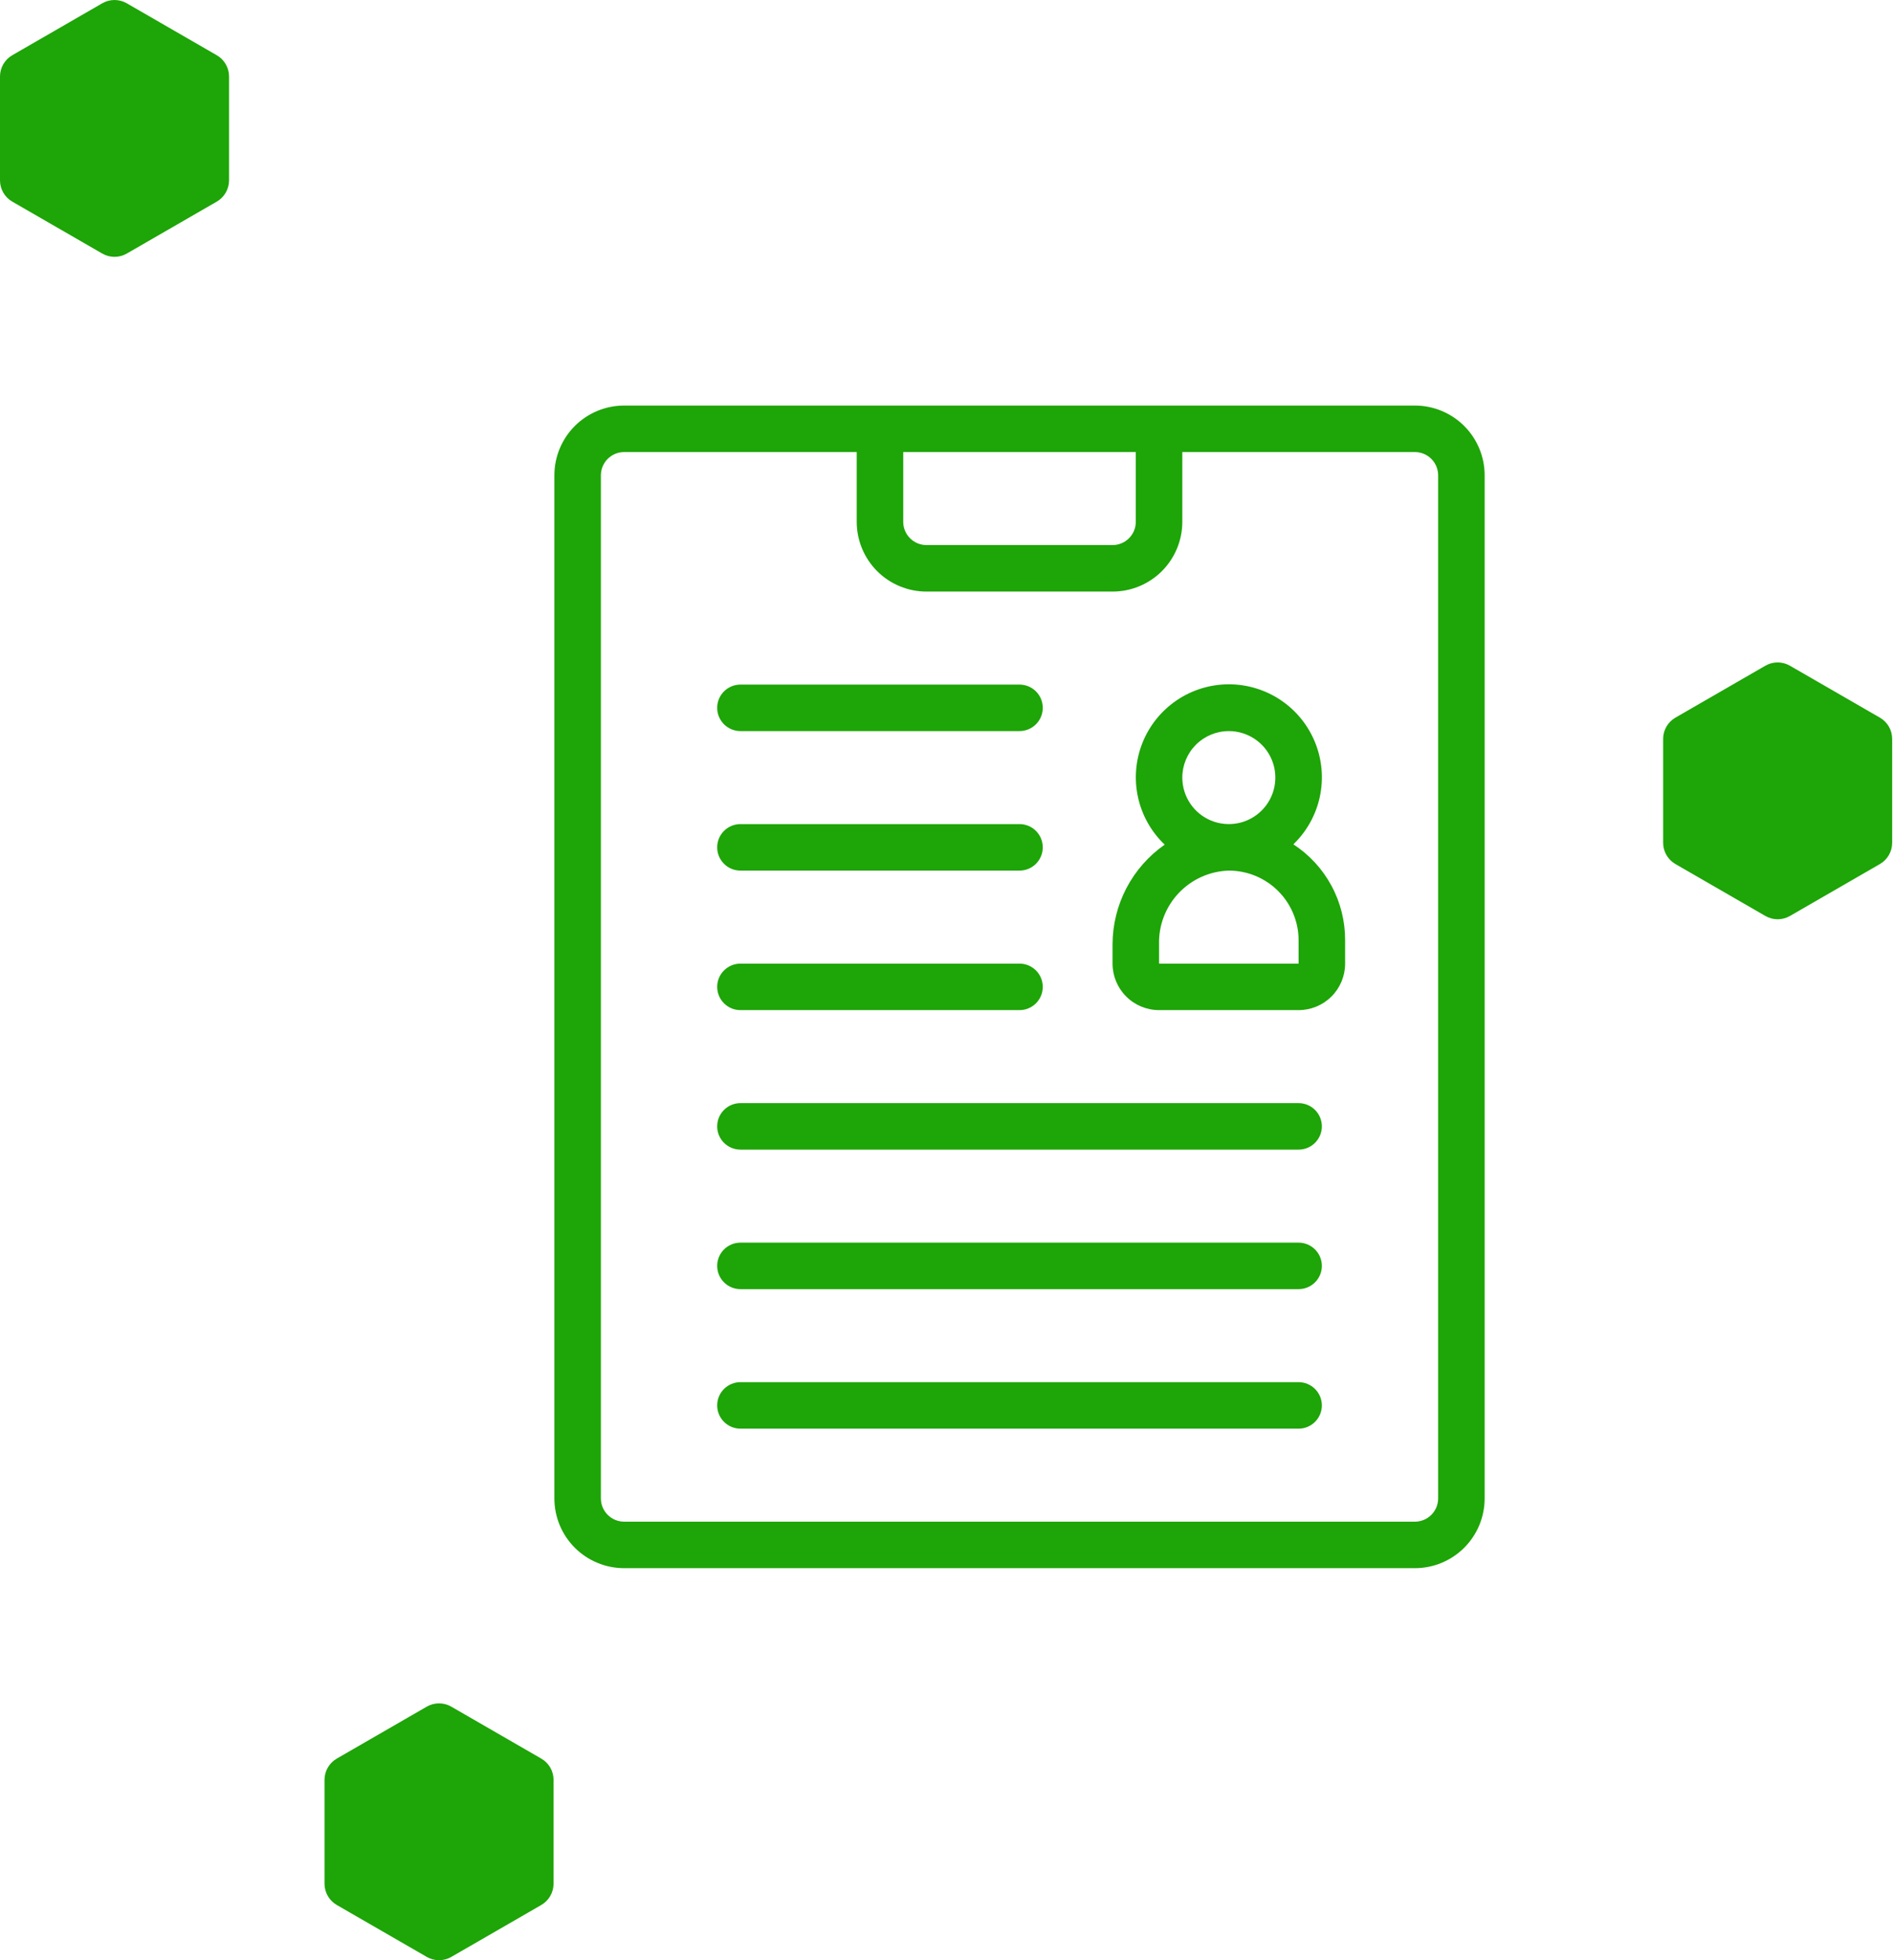
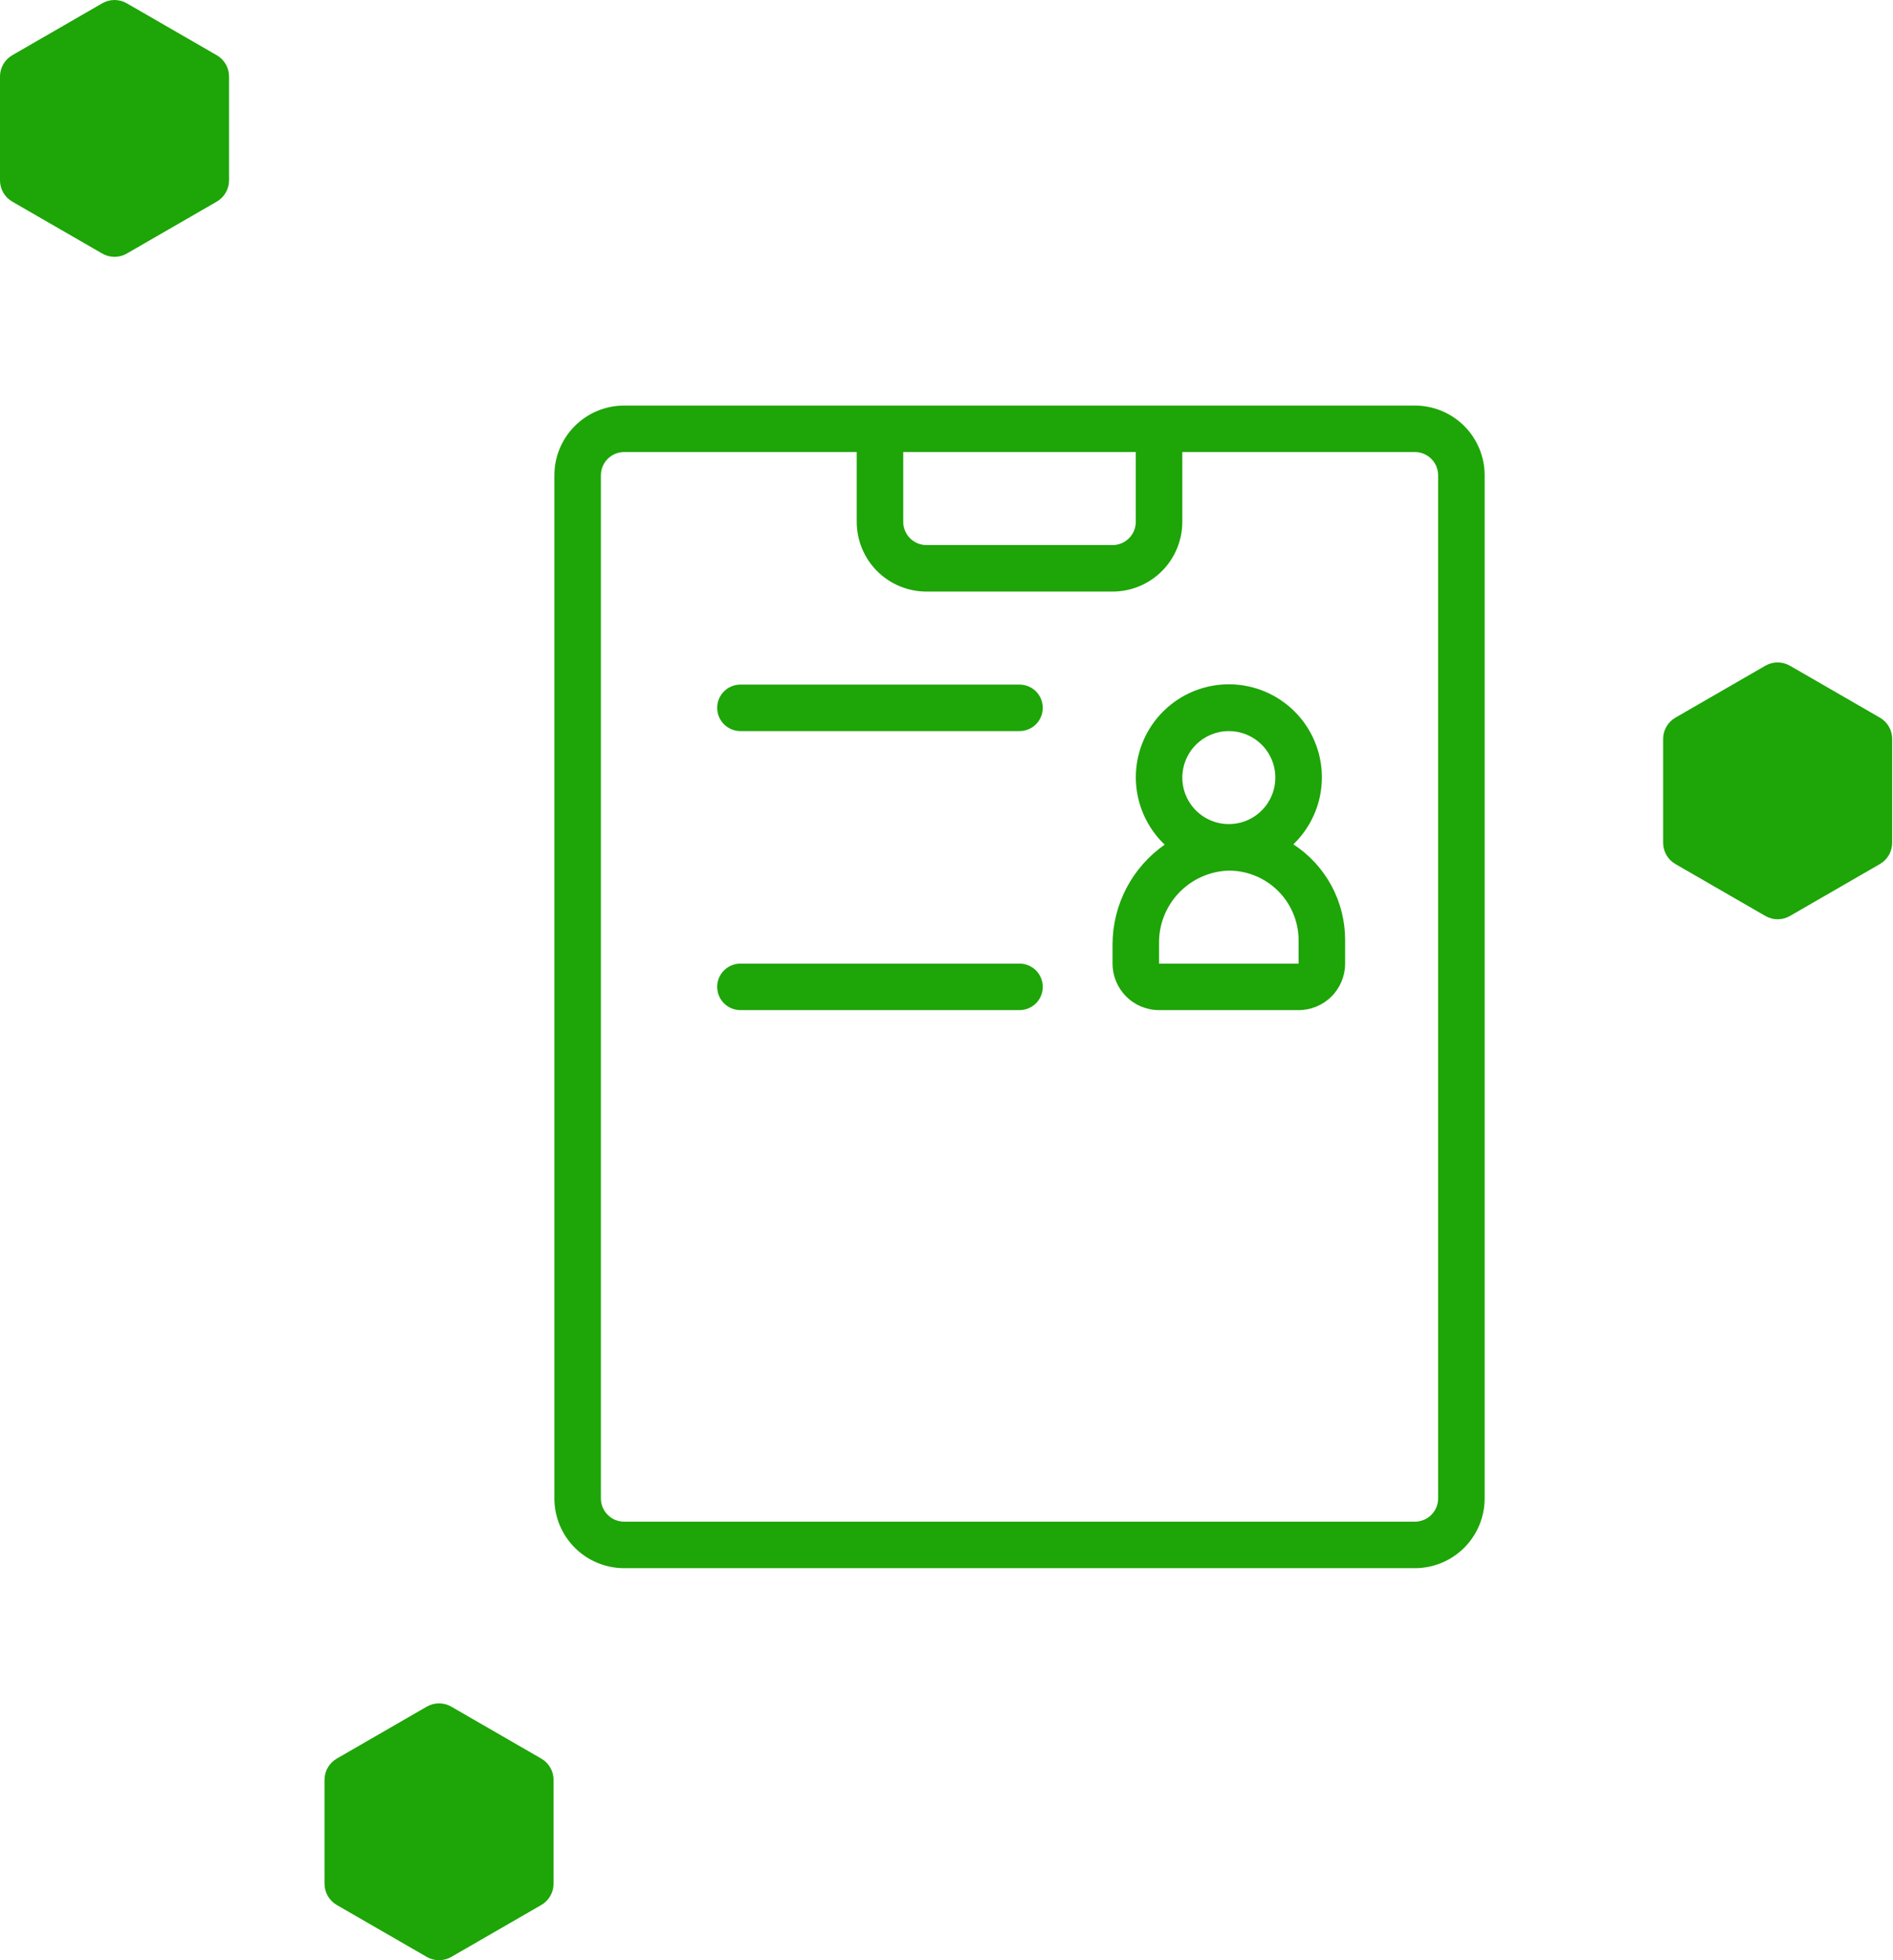
<svg xmlns="http://www.w3.org/2000/svg" width="140" height="145" viewBox="0 0 140 145" fill="none">
  <path d="M139.939 54.659V62.341C139.939 62.99 139.593 63.59 139.031 63.915L132.378 67.756C131.817 68.081 131.124 68.081 130.563 67.756L123.908 63.915C123.346 63.59 123 62.99 123 62.341V54.659C123 54.01 123.346 53.41 123.908 53.085L130.561 49.244C131.122 48.919 131.815 48.919 132.377 49.244L139.03 53.085C139.593 53.408 139.939 54.008 139.939 54.659Z" fill="#1EA508" />
  <path d="M16.939 5.659V13.341C16.939 13.99 16.593 14.59 16.031 14.915L9.378 18.756C8.817 19.081 8.124 19.081 7.563 18.756L0.908 14.915C0.346 14.59 0 13.99 0 13.341L0 5.659C0 5.01 0.346 4.41 0.908 4.085L7.561 0.244C8.122 -0.081 8.815 -0.081 9.377 0.244L16.029 4.085C16.593 4.408 16.939 5.008 16.939 5.659Z" fill="#1EA508" />
  <path d="M40.939 131.659V139.341C40.939 139.99 40.593 140.59 40.031 140.915L33.378 144.756C32.817 145.081 32.124 145.081 31.563 144.756L24.908 140.915C24.346 140.59 24 139.99 24 139.341V131.659C24 131.01 24.346 130.41 24.908 130.085L31.561 126.244C32.123 125.919 32.815 125.919 33.377 126.244L40.029 130.085C40.593 130.408 40.939 131.008 40.939 131.659Z" fill="#1EA508" />
  <path d="M104.64 30H46.16C44.791 30 43.479 30.544 42.511 31.511C41.544 32.479 41 33.791 41 35.16V110.84C41 112.209 41.544 113.521 42.511 114.489C43.479 115.456 44.791 116 46.16 116H104.64C106.009 116 107.321 115.456 108.289 114.489C109.256 113.521 109.8 112.209 109.8 110.84V35.16C109.8 33.791 109.256 32.479 108.289 31.511C107.321 30.544 106.009 30 104.64 30ZM66.8 33.44H84V38.6C84 39.056 83.819 39.494 83.496 39.816C83.174 40.139 82.736 40.32 82.28 40.32H68.52C68.064 40.32 67.626 40.139 67.304 39.816C66.981 39.494 66.8 39.056 66.8 38.6V33.44ZM106.36 110.84C106.36 111.296 106.179 111.734 105.856 112.056C105.534 112.379 105.096 112.56 104.64 112.56H46.16C45.704 112.56 45.266 112.379 44.944 112.056C44.621 111.734 44.44 111.296 44.44 110.84V35.16C44.44 34.704 44.621 34.266 44.944 33.944C45.266 33.621 45.704 33.44 46.16 33.44H63.36V38.6C63.36 39.968 63.904 41.281 64.871 42.249C65.839 43.216 67.151 43.76 68.52 43.76H82.28C83.648 43.76 84.961 43.216 85.929 42.249C86.896 41.281 87.44 39.968 87.44 38.6V33.44H104.64C105.096 33.44 105.534 33.621 105.856 33.944C106.179 34.266 106.36 34.704 106.36 35.16V110.84Z" fill="#1EA508" />
  <path d="M95.653 62.456C96.643 61.504 97.325 60.277 97.611 58.934C97.897 57.59 97.775 56.192 97.26 54.919C96.745 53.646 95.861 52.556 94.721 51.79C93.581 51.023 92.238 50.616 90.865 50.619C89.492 50.623 88.15 51.037 87.015 51.809C85.879 52.581 85 53.676 84.491 54.951C83.983 56.227 83.868 57.626 84.161 58.968C84.454 60.31 85.142 61.533 86.136 62.48C84.948 63.309 83.978 64.413 83.306 65.696C82.635 66.98 82.283 68.407 82.28 69.856V71.28C82.28 72.192 82.643 73.067 83.288 73.712C83.933 74.357 84.808 74.72 85.72 74.72H96.04C96.953 74.72 97.828 74.357 98.473 73.712C99.118 73.067 99.48 72.192 99.48 71.28V69.56C99.487 68.15 99.141 66.761 98.472 65.52C97.803 64.279 96.834 63.226 95.653 62.456ZM90.88 54.08C91.561 54.08 92.226 54.282 92.791 54.66C93.357 55.038 93.798 55.575 94.058 56.203C94.319 56.832 94.387 57.524 94.254 58.191C94.121 58.858 93.794 59.471 93.313 59.952C92.832 60.433 92.219 60.761 91.551 60.894C90.884 61.026 90.192 60.958 89.564 60.698C88.935 60.438 88.398 59.997 88.02 59.431C87.642 58.865 87.44 58.2 87.44 57.52C87.44 56.608 87.803 55.733 88.448 55.087C89.093 54.442 89.968 54.08 90.88 54.08ZM96.04 71.28H85.72V69.856C85.683 68.448 86.206 67.084 87.173 66.061C88.14 65.039 89.473 64.441 90.88 64.4C92.249 64.4 93.561 64.943 94.529 65.911C95.497 66.879 96.04 68.191 96.04 69.56V71.28Z" fill="#1EA508" />
  <path d="M54.76 54.08H75.4C75.856 54.08 76.294 53.898 76.616 53.576C76.939 53.253 77.12 52.816 77.12 52.36C77.12 51.904 76.939 51.466 76.616 51.143C76.294 50.821 75.856 50.64 75.4 50.64H54.76C54.304 50.64 53.866 50.821 53.544 51.143C53.221 51.466 53.04 51.904 53.04 52.36C53.04 52.816 53.221 53.253 53.544 53.576C53.866 53.898 54.304 54.08 54.76 54.08Z" fill="#1EA508" />
-   <path d="M54.76 64.4H75.4C75.856 64.4 76.294 64.219 76.616 63.896C76.939 63.574 77.12 63.136 77.12 62.68C77.12 62.224 76.939 61.786 76.616 61.464C76.294 61.141 75.856 60.96 75.4 60.96H54.76C54.304 60.96 53.866 61.141 53.544 61.464C53.221 61.786 53.04 62.224 53.04 62.68C53.04 63.136 53.221 63.574 53.544 63.896C53.866 64.219 54.304 64.4 54.76 64.4Z" fill="#1EA508" />
  <path d="M54.76 74.72H75.4C75.856 74.72 76.294 74.539 76.616 74.216C76.939 73.894 77.12 73.456 77.12 73C77.12 72.544 76.939 72.107 76.616 71.784C76.294 71.462 75.856 71.28 75.4 71.28H54.76C54.304 71.28 53.866 71.462 53.544 71.784C53.221 72.107 53.04 72.544 53.04 73C53.04 73.456 53.221 73.894 53.544 74.216C53.866 74.539 54.304 74.72 54.76 74.72Z" fill="#1EA508" />
-   <path d="M96.04 81.6H54.76C54.304 81.6 53.866 81.781 53.544 82.103C53.221 82.426 53.04 82.863 53.04 83.32C53.04 83.776 53.221 84.213 53.544 84.536C53.866 84.858 54.304 85.04 54.76 85.04H96.04C96.496 85.04 96.934 84.858 97.256 84.536C97.579 84.213 97.76 83.776 97.76 83.32C97.76 82.863 97.579 82.426 97.256 82.103C96.934 81.781 96.496 81.6 96.04 81.6Z" fill="#1EA508" />
-   <path d="M96.04 91.92H54.76C54.304 91.92 53.866 92.101 53.544 92.424C53.221 92.746 53.04 93.184 53.04 93.64C53.04 94.096 53.221 94.534 53.544 94.856C53.866 95.179 54.304 95.36 54.76 95.36H96.04C96.496 95.36 96.934 95.179 97.256 94.856C97.579 94.534 97.76 94.096 97.76 93.64C97.76 93.184 97.579 92.746 97.256 92.424C96.934 92.101 96.496 91.92 96.04 91.92Z" fill="#1EA508" />
-   <path d="M96.04 102.24H54.76C54.304 102.24 53.866 102.421 53.544 102.744C53.221 103.067 53.04 103.504 53.04 103.96C53.04 104.416 53.221 104.854 53.544 105.176C53.866 105.499 54.304 105.68 54.76 105.68H96.04C96.496 105.68 96.934 105.499 97.256 105.176C97.579 104.854 97.76 104.416 97.76 103.96C97.76 103.504 97.579 103.067 97.256 102.744C96.934 102.421 96.496 102.24 96.04 102.24Z" fill="#1EA508" />
</svg>